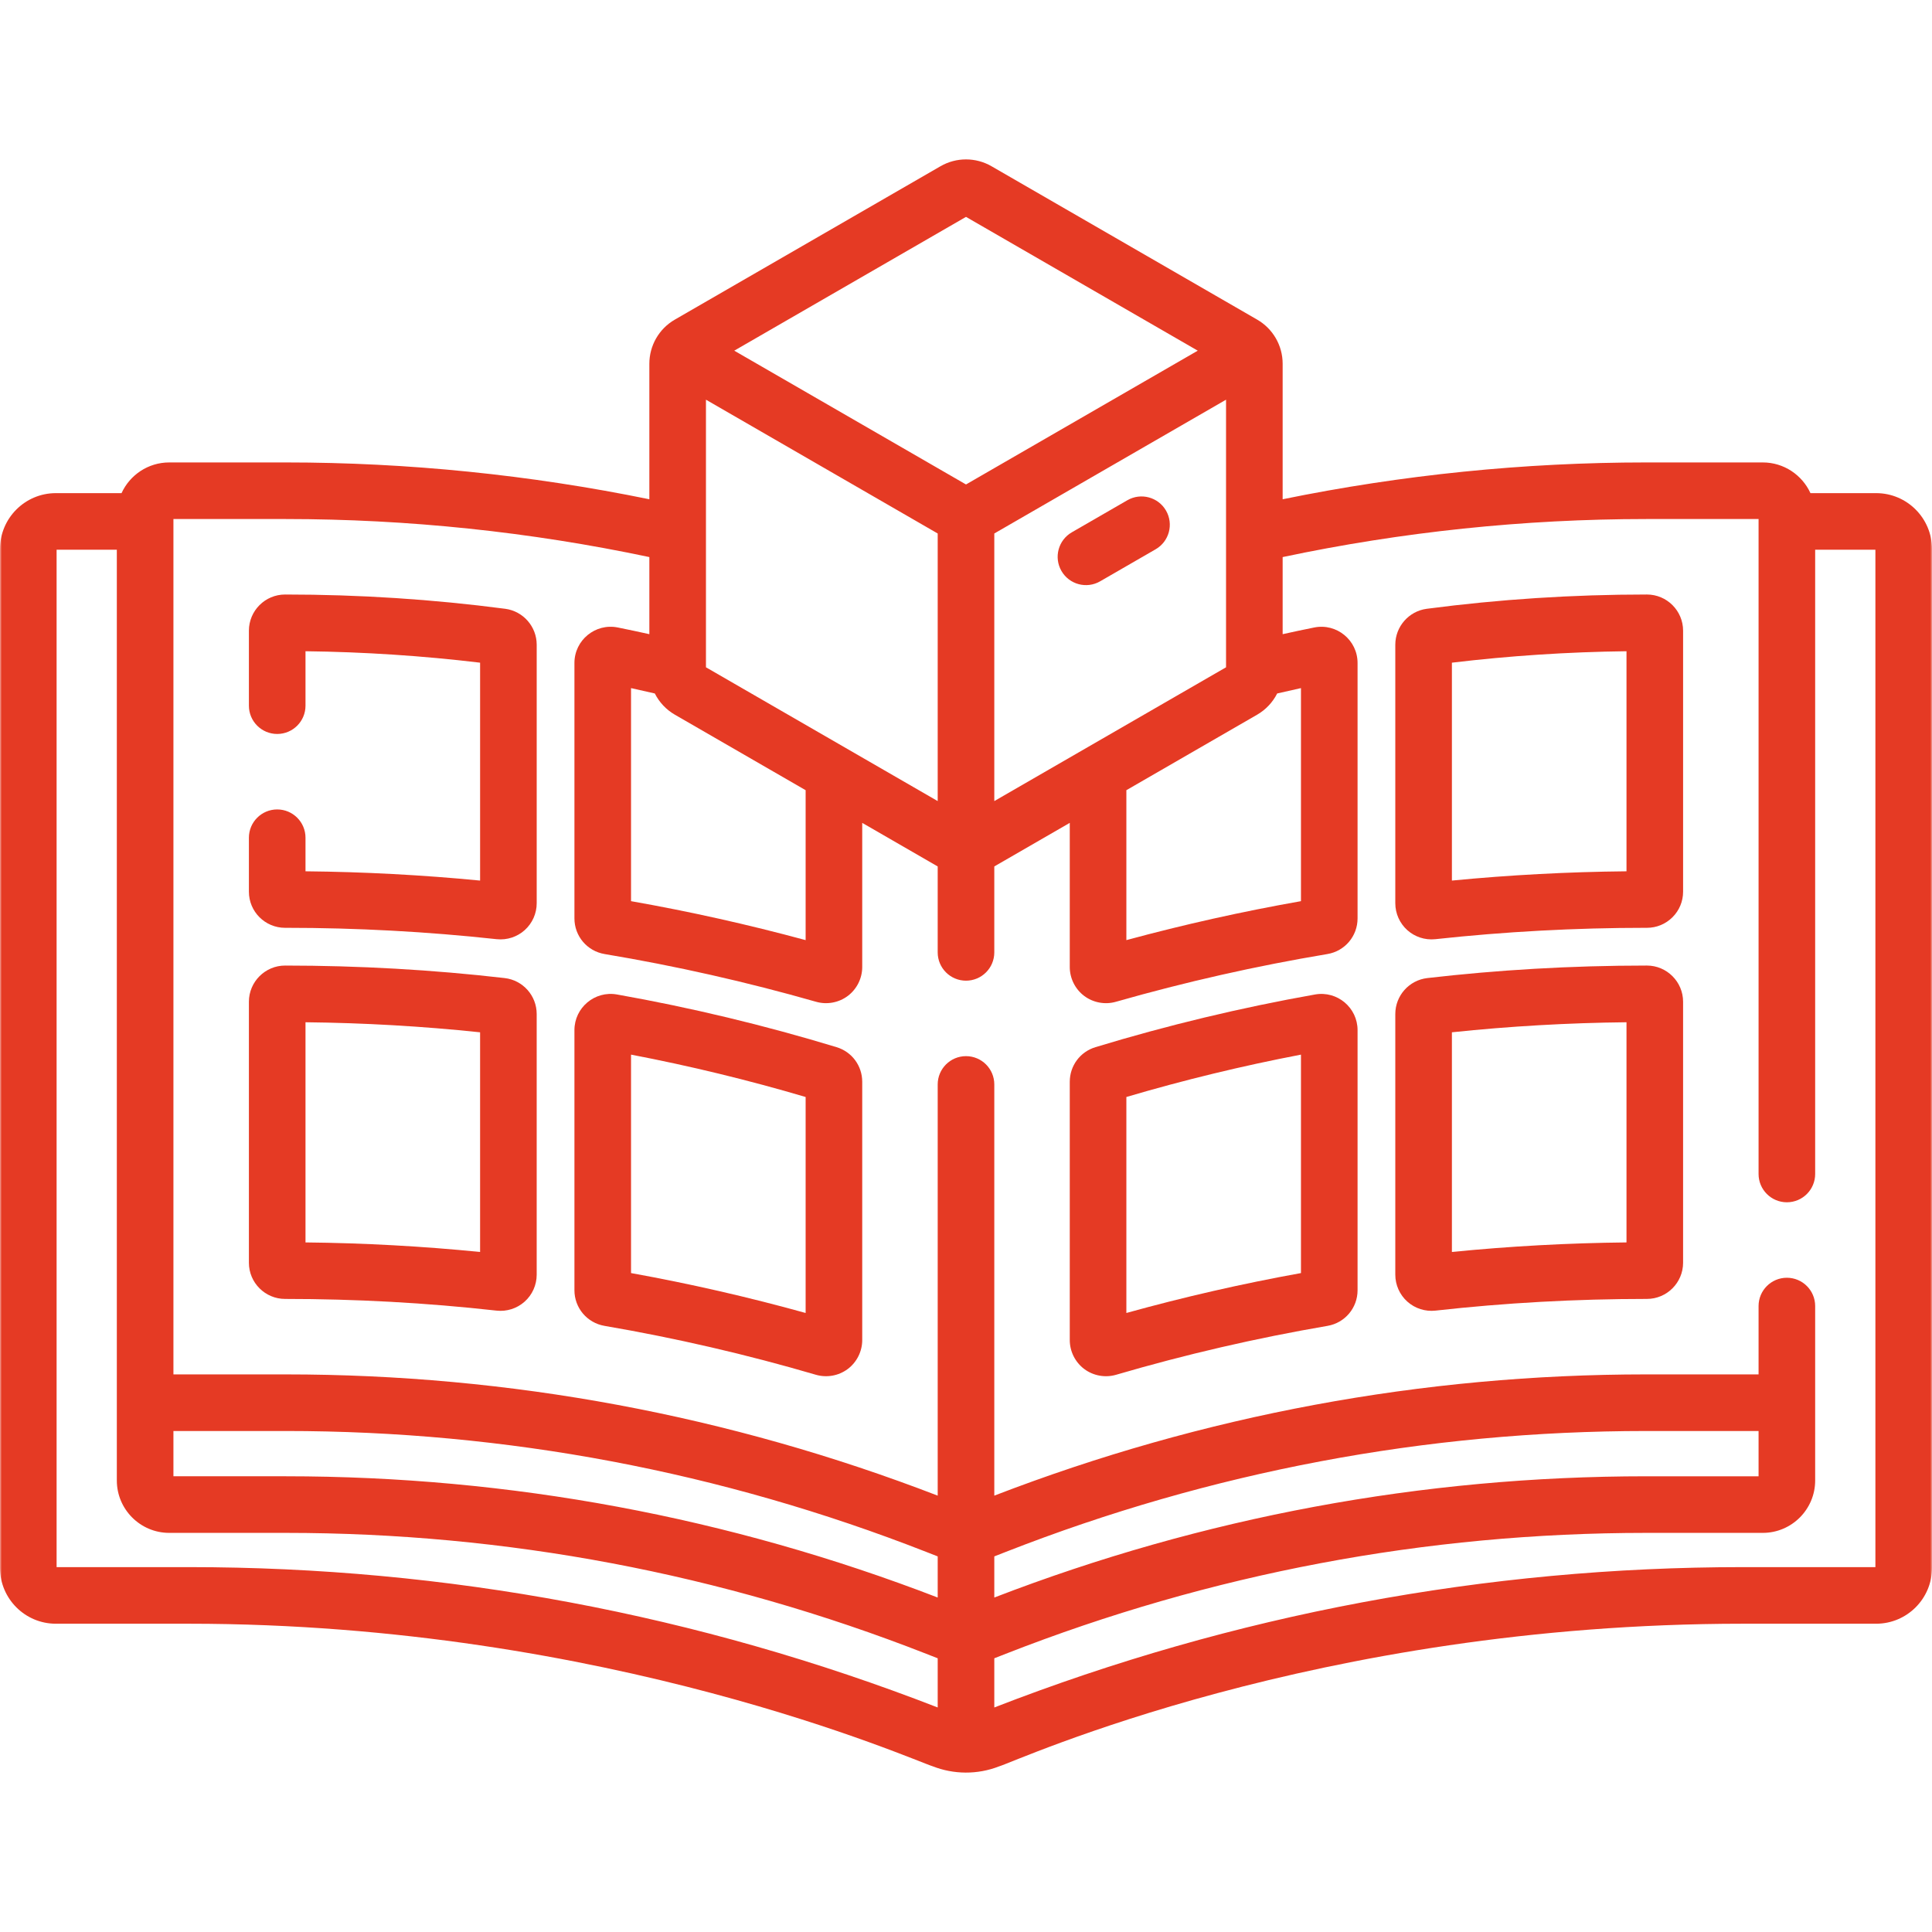
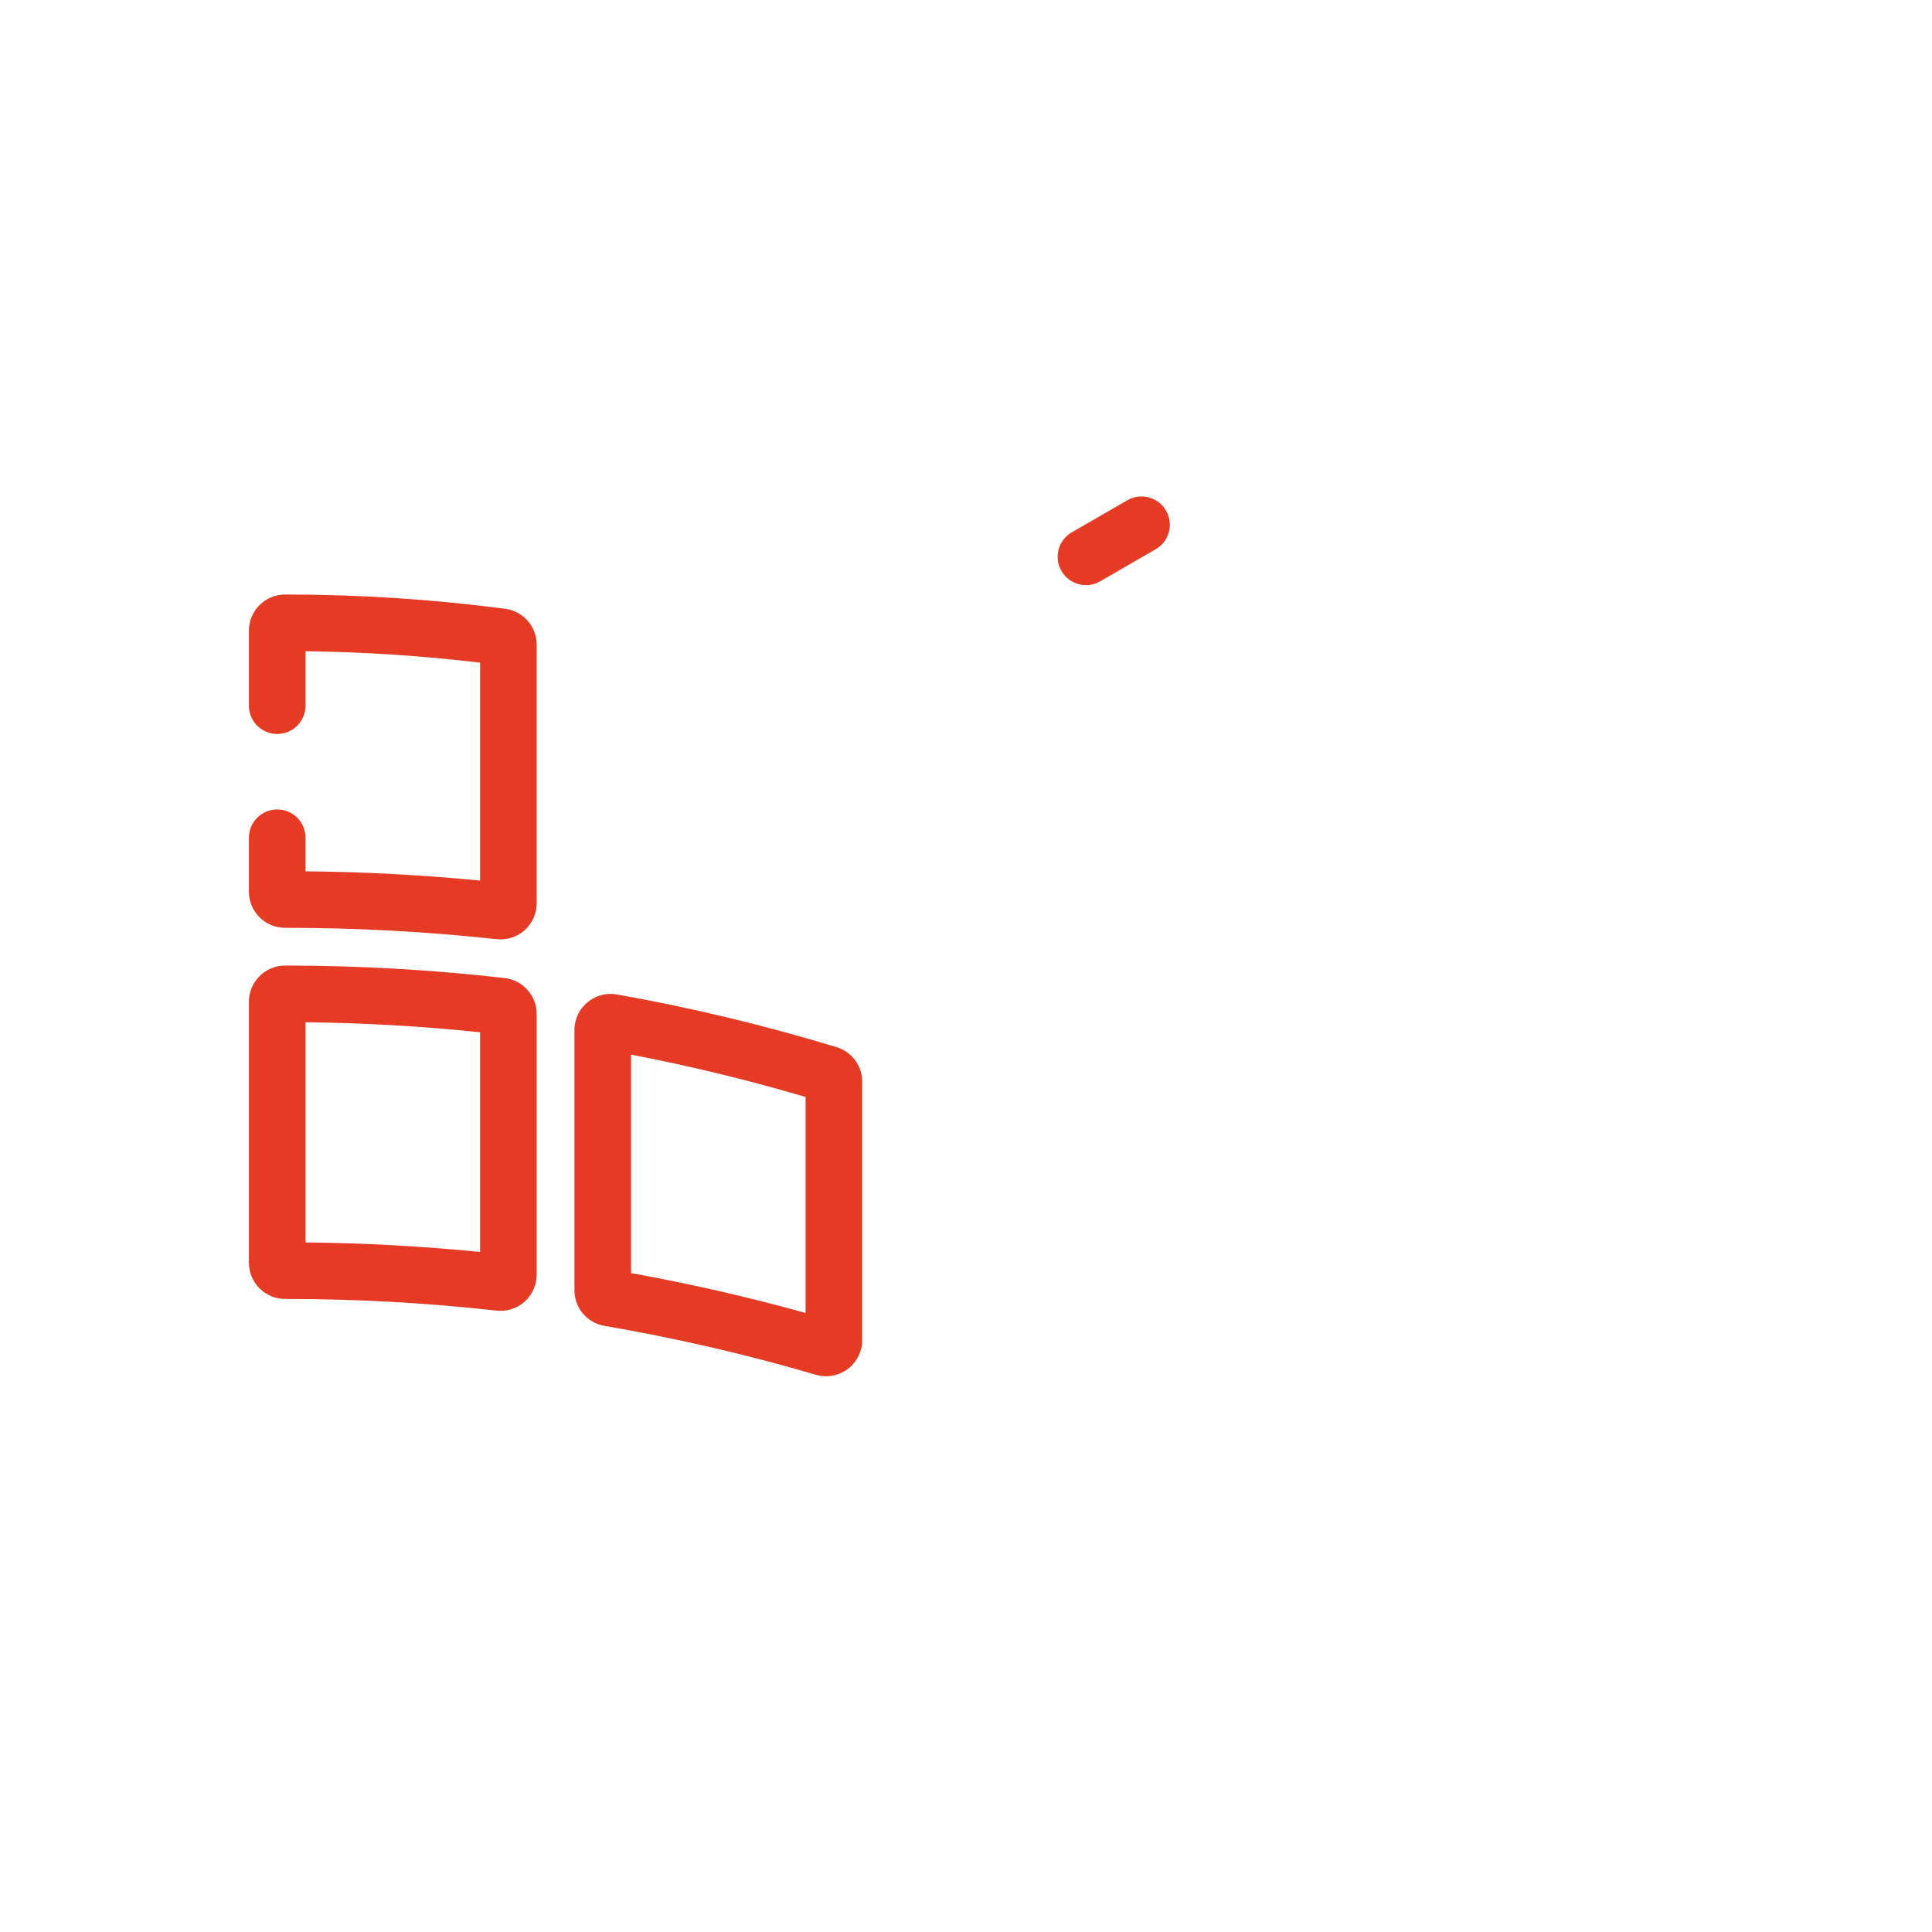
<svg xmlns="http://www.w3.org/2000/svg" width="512" height="512" viewBox="0 0 512 512" fill="none">
  <g clip-path="url(#clip0_6425_5786)">
    <mask id="mask0_6425_5786" style="mask-type:luminance" maskUnits="userSpaceOnUse" x="0" y="0" width="512" height="512">
      <path d="M512 0H0V512H512V0Z" fill="white" />
    </mask>
    <g mask="url(#mask0_6425_5786)">
-       <path d="M497.204 130.687H479.79C477.6 125.891 472.758 122.55 467.151 122.55H436.253C403.943 122.55 371.581 125.831 339.915 132.309V96.391C339.915 91.529 337.305 87.094 333.169 84.706L262.749 44.05C258.588 41.644 253.416 41.642 249.253 44.048L178.832 84.705C174.573 87.163 172.084 91.668 172.084 96.391V132.309C140.418 125.831 108.056 122.55 75.746 122.55H44.849C39.242 122.55 34.4 125.891 32.209 130.687H14.796C6.637 130.687 0 137.325 0 145.484V415.506C0 423.664 6.637 430.302 14.796 430.302H50.091C161.281 430.302 242.638 466.771 247.191 468.091C252.698 470.247 258.988 470.371 264.81 468.091C269.392 466.763 348.725 430.302 461.91 430.302H497.205C505.363 430.302 512.001 423.664 512.001 415.506V145.484C512 137.325 505.362 130.687 497.204 130.687ZM173.534 183.778C174.7 186.09 176.523 188.061 178.832 189.393L213.5 209.409V249.142C198.253 245.01 182.736 241.547 167.23 238.817V182.355C169.334 182.813 171.437 183.288 173.534 183.778ZM187.085 176.838V105.922L248.5 141.38V212.296L187.085 176.838ZM263.5 141.38L324.915 105.922V176.839L263.5 212.296V141.38ZM298.5 209.409L333.169 189.393C335.477 188.06 337.299 186.089 338.466 183.778C340.563 183.288 342.667 182.813 344.77 182.355V238.817C329.264 241.547 313.747 245.01 298.5 249.141V209.409ZM256 57.474L317.415 92.931L256 128.389L194.585 92.931L256 57.474ZM263.5 412.462L266.549 411.268C320.848 390.009 377.945 379.23 436.253 379.23H466.038V391.23H436.252C376.928 391.23 318.823 402.039 263.5 423.362V412.462ZM248.5 423.361C193.177 402.038 135.071 391.229 75.749 391.229H45.961V379.229H75.747C134.056 379.229 191.153 390.008 245.451 411.267L248.5 412.462V423.361ZM50.091 415.302H15V145.687H30.961V392.342C30.961 399.999 37.191 406.229 44.848 406.229H75.748C134.056 406.229 191.152 417.008 245.449 438.267L248.5 439.462V452.497C184.993 427.817 118.244 415.302 50.091 415.302ZM497 415.302H461.909C393.754 415.302 327.009 427.816 263.5 452.498V439.462L266.551 438.267C320.848 417.008 377.944 406.229 436.252 406.229H467.151C474.808 406.229 481.038 400 481.038 392.342V346.118C481.038 341.975 477.681 338.618 473.538 338.618C469.395 338.618 466.038 341.975 466.038 346.118V364.228H436.253C376.931 364.228 318.825 375.037 263.5 396.359V287.39C263.5 283.247 260.143 279.89 256 279.89C251.858 279.89 248.5 283.247 248.5 287.39V396.36C193.178 375.04 135.068 364.229 75.747 364.229H45.961V137.55H75.747C108.072 137.55 140.451 140.94 172.085 147.63V168.063C169.292 167.443 166.497 166.851 163.717 166.29C157.79 165.097 152.23 169.633 152.23 175.701V243.383C152.23 248.085 155.598 252.061 160.238 252.835C179.036 255.973 197.89 260.229 216.275 265.482C219.138 266.302 222.288 265.73 224.688 263.92C227.074 262.12 228.499 259.26 228.499 256.27V218.07L248.499 229.617V252.39C248.499 256.533 251.857 259.89 255.999 259.89C260.142 259.89 263.499 256.533 263.499 252.39V229.616L283.499 218.069V256.271C283.499 259.261 284.924 262.122 287.31 263.921C289.687 265.712 292.833 266.312 295.723 265.483C314.108 260.229 332.961 255.974 351.76 252.836C356.401 252.063 359.769 248.087 359.769 243.384V175.702C359.769 169.64 354.217 165.097 348.28 166.292C345.502 166.852 342.707 167.444 339.915 168.064V147.63C371.549 140.94 403.927 137.55 436.253 137.55H466.038V311.118C466.038 315.261 469.395 318.618 473.538 318.618C477.681 318.618 481.038 315.261 481.038 311.118V145.687H497V415.302Z" fill="#E53A24" />
      <path d="M221.696 277.509C202.622 271.708 183.041 267.01 163.494 263.546C157.618 262.508 152.23 267.034 152.23 272.998V341.924C152.23 346.605 155.58 350.577 160.2 351.369C179.014 354.587 197.861 358.946 216.218 364.326C219.066 365.159 222.229 364.623 224.665 362.798C227.066 360.998 228.499 358.131 228.499 355.129V286.692C228.5 282.433 225.763 278.743 221.696 277.509ZM213.5 347.953C198.266 343.723 182.752 340.176 167.23 337.376V279.487C182.763 282.458 198.281 286.221 213.5 290.713V347.953Z" fill="#E53A24" />
      <path d="M133.885 161.335C114.713 158.82 95.217 157.552 75.553 157.552C70.264 157.552 65.962 161.855 65.962 167.143V187.009C65.962 191.152 69.32 194.509 73.462 194.509C77.604 194.509 80.962 191.152 80.962 187.009V172.583C96.439 172.771 111.959 173.788 127.231 175.617V233.362C111.938 231.877 96.423 231.052 80.962 230.905V222.009C80.962 217.866 77.604 214.509 73.462 214.509C69.32 214.509 65.962 217.866 65.962 222.009V236.298C65.962 241.604 70.257 245.881 75.548 245.881C75.698 245.879 75.78 245.881 75.898 245.881C94.512 245.881 113.254 246.894 131.605 248.892C134.396 249.191 137.08 248.264 139.048 246.498C141.071 244.684 142.231 242.084 142.231 239.365V170.852C142.23 166.05 138.643 161.96 133.885 161.335Z" fill="#E53A24" />
      <path d="M133.735 259.198C114.577 256.985 95.008 255.89 75.55 255.883C70.263 255.888 65.961 260.194 65.961 265.483V334.638C65.961 339.927 70.264 344.23 75.552 344.23C94.104 344.23 112.832 345.233 131.575 347.328C134.249 347.629 136.98 346.785 139.035 344.948C141.065 343.133 142.229 340.529 142.229 337.804V268.735C142.23 263.857 138.578 259.756 133.735 259.198ZM127.23 331.785C111.932 330.26 96.417 329.412 80.961 329.256V270.909C96.434 271.069 111.954 271.962 127.23 273.571V331.785Z" fill="#E53A24" />
-       <path d="M348.503 263.548C328.958 267.011 309.377 271.709 290.311 277.508C286.238 278.743 283.5 282.434 283.5 286.694V355.131C283.5 358.134 284.934 361.001 287.336 362.8C289.7 364.572 292.853 365.187 295.785 364.327C314.139 358.948 332.985 354.589 351.803 351.37C356.419 350.579 359.77 346.606 359.77 341.926V273C359.77 267.04 354.389 262.511 348.503 263.548ZM344.77 337.377C329.248 340.177 313.732 343.724 298.5 347.954V290.714C313.715 286.224 329.235 282.459 344.77 279.488V337.377Z" fill="#E53A24" />
-       <path d="M436.447 157.551C416.801 157.551 397.305 158.817 378.115 161.334C373.357 161.959 369.769 166.05 369.769 170.852V239.365C369.769 242.084 370.929 244.683 372.953 246.498C374.902 248.247 377.58 249.194 380.394 248.892C398.747 246.894 417.487 245.881 436.1 245.881C436.215 245.881 436.316 245.888 436.45 245.881C439.006 245.881 441.409 244.889 443.218 243.087C445.037 241.276 446.038 238.865 446.038 236.298V167.143C446.038 161.854 441.735 157.551 436.447 157.551ZM431.038 230.905C415.578 231.052 400.063 231.877 384.769 233.362V175.617C400.041 173.788 415.561 172.77 431.038 172.583V230.905Z" fill="#E53A24" />
-       <path d="M436.448 255.882C416.1 255.882 396.747 257.062 378.264 259.197C373.421 259.757 369.769 263.856 369.769 268.733V337.802C369.769 340.527 370.933 343.13 372.963 344.945C374.996 346.764 377.72 347.63 380.422 347.326C398.902 345.261 417.623 344.228 436.446 344.228C441.734 344.228 446.037 339.925 446.037 334.636V265.481C446.038 260.193 441.736 255.887 436.448 255.882ZM431.038 329.255C415.583 329.411 400.067 330.259 384.769 331.784V273.57C400.045 271.961 415.564 271.068 431.038 270.908V329.255Z" fill="#E53A24" />
      <path d="M291.541 154.058L306.262 145.559C309.849 143.488 311.078 138.901 309.007 135.314C306.935 131.726 302.348 130.5 298.762 132.569L284.041 141.068C280.454 143.139 279.225 147.726 281.296 151.313C283.378 154.918 287.971 156.119 291.541 154.058Z" fill="#E53A24" />
    </g>
  </g>
  <defs>
    <clipPath id="clip0_6425_5786">
      <rect width="512" height="512" fill="white" />
    </clipPath>
  </defs>
</svg>